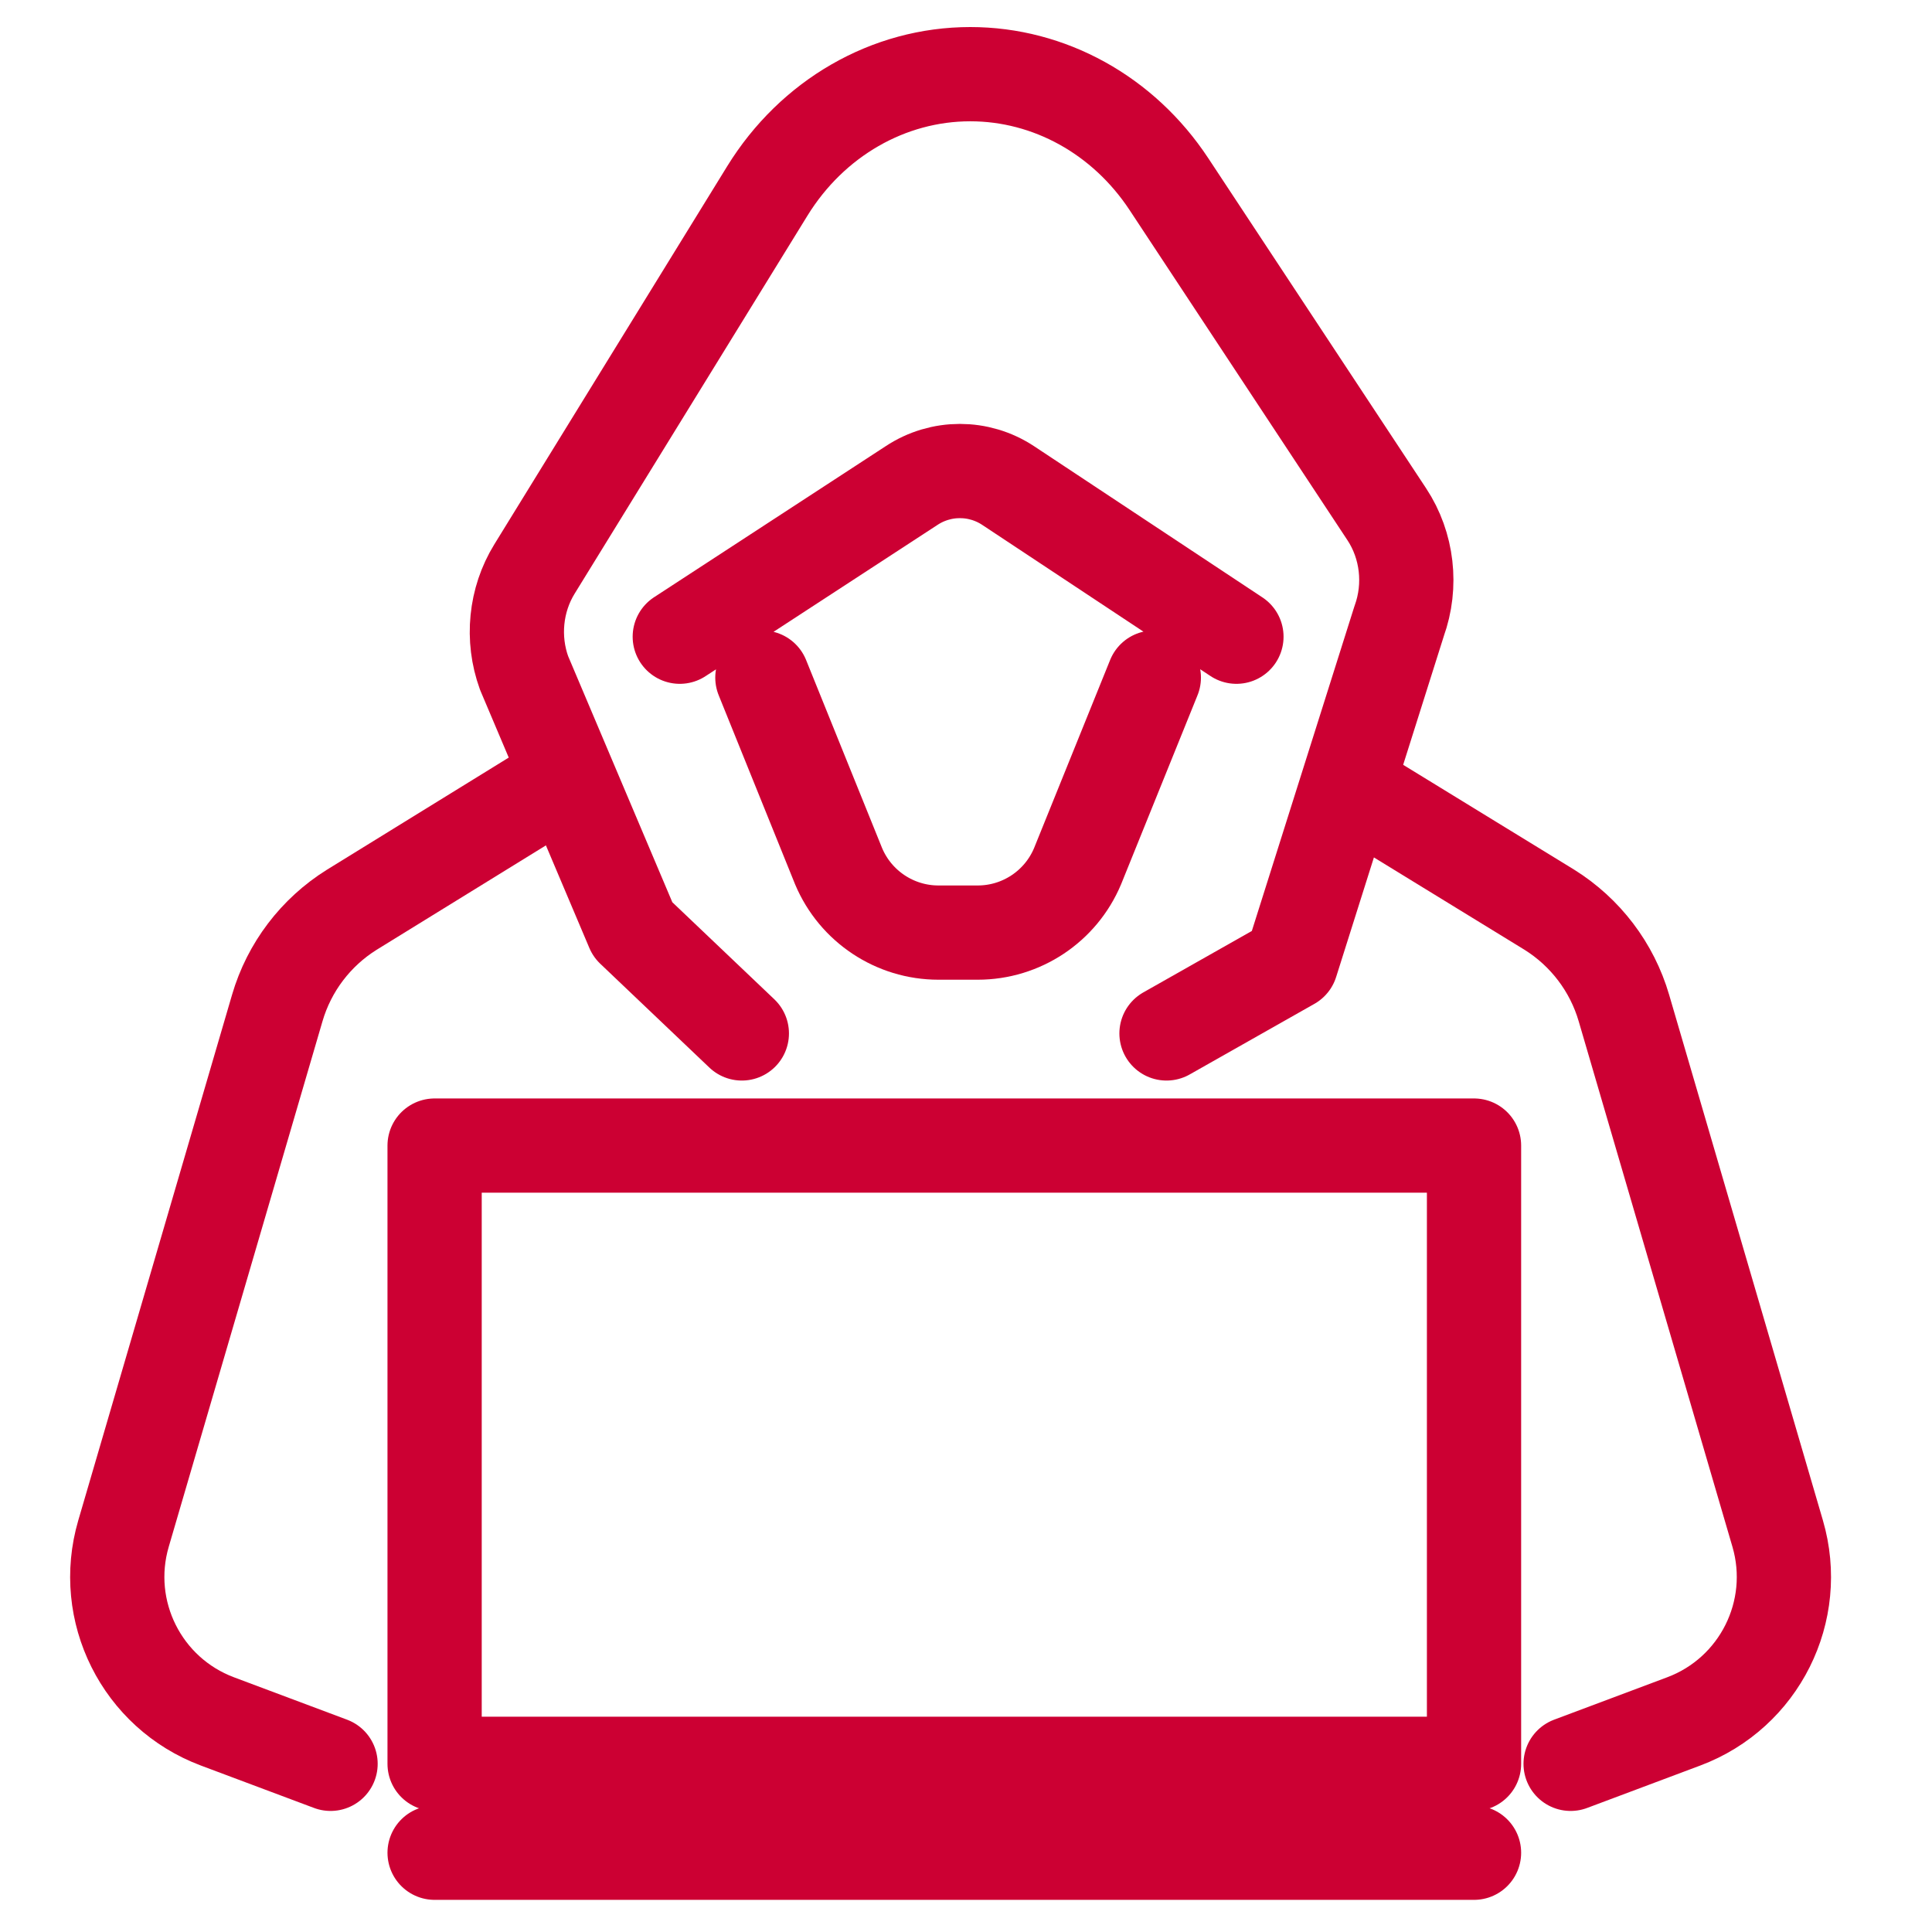
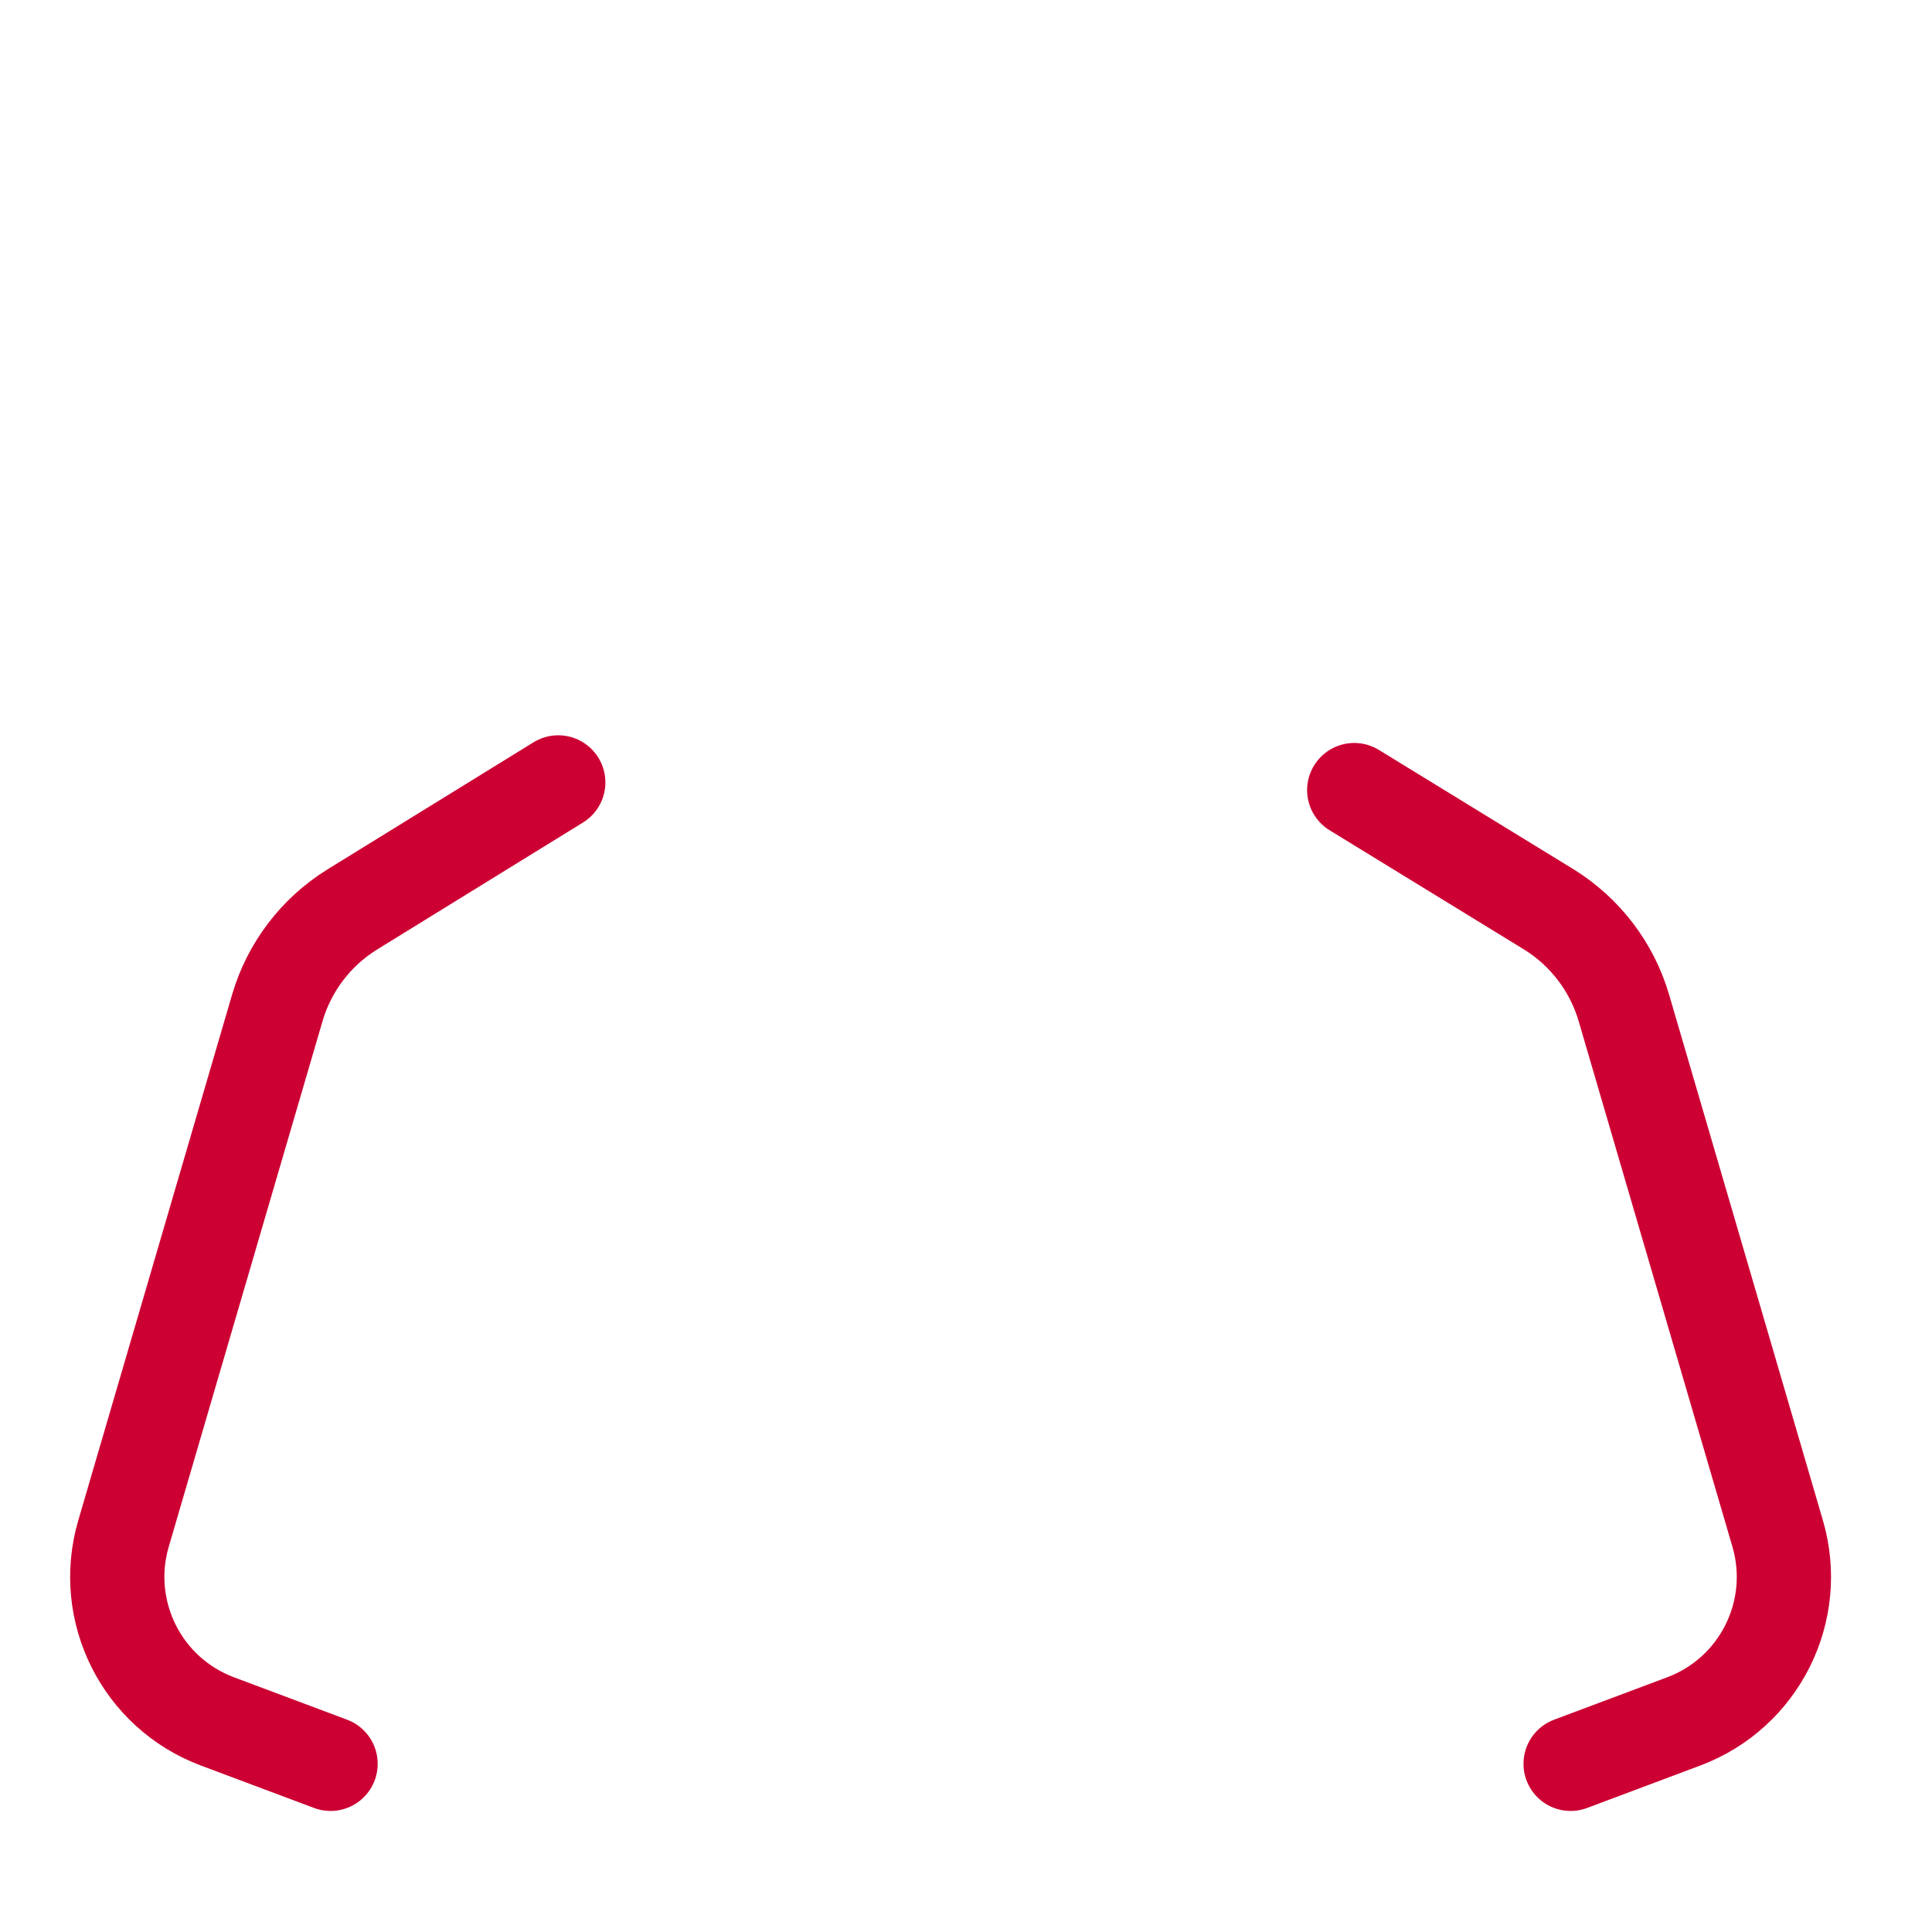
<svg xmlns="http://www.w3.org/2000/svg" width="41" height="41" viewBox="0 0 41 41" fill="none">
-   <path d="M14.426 13.512L19.344 10.305C19.966 9.893 20.774 9.893 21.396 10.305L26.239 13.512M16.179 14.38L17.797 18.384C18.156 19.236 18.991 19.791 19.915 19.791H20.749C21.674 19.791 22.509 19.236 22.867 18.384L24.486 14.38" stroke="#CC0033" stroke-width="2" stroke-miterlimit="10" stroke-linecap="round" stroke-linejoin="round" />
-   <path d="M24.755 21.931L27.401 20.433L29.692 13.181C29.965 12.426 29.867 11.576 29.43 10.914L24.806 3.907C23.841 2.444 22.269 1.574 20.591 1.574C18.856 1.574 17.237 2.506 16.284 4.052L11.342 12.076C10.939 12.73 10.857 13.552 11.122 14.282L13.428 19.728L15.743 21.931" stroke="#CC0033" stroke-width="2" stroke-miterlimit="10" stroke-linecap="round" stroke-linejoin="round" />
-   <path d="M31.281 24.311H9.223V37.431H31.281V24.311Z" stroke="#CC0033" stroke-width="2" stroke-miterlimit="10" stroke-linecap="round" stroke-linejoin="round" />
-   <path d="M9.223 39.318H31.281" stroke="#CC0033" stroke-width="2" stroke-miterlimit="10" stroke-linecap="round" stroke-linejoin="round" />
  <path d="M28.739 16.767L32.88 19.306C33.645 19.784 34.209 20.526 34.462 21.392L37.725 32.545C38.206 34.191 37.337 35.929 35.731 36.531L33.331 37.431M11.847 16.604L7.466 19.306C6.7 19.784 6.137 20.526 5.884 21.392L2.621 32.545C2.139 34.191 3.009 35.929 4.614 36.531L7.015 37.431" stroke="#CC0033" stroke-width="2" stroke-miterlimit="10" stroke-linecap="round" stroke-linejoin="round" />
</svg>